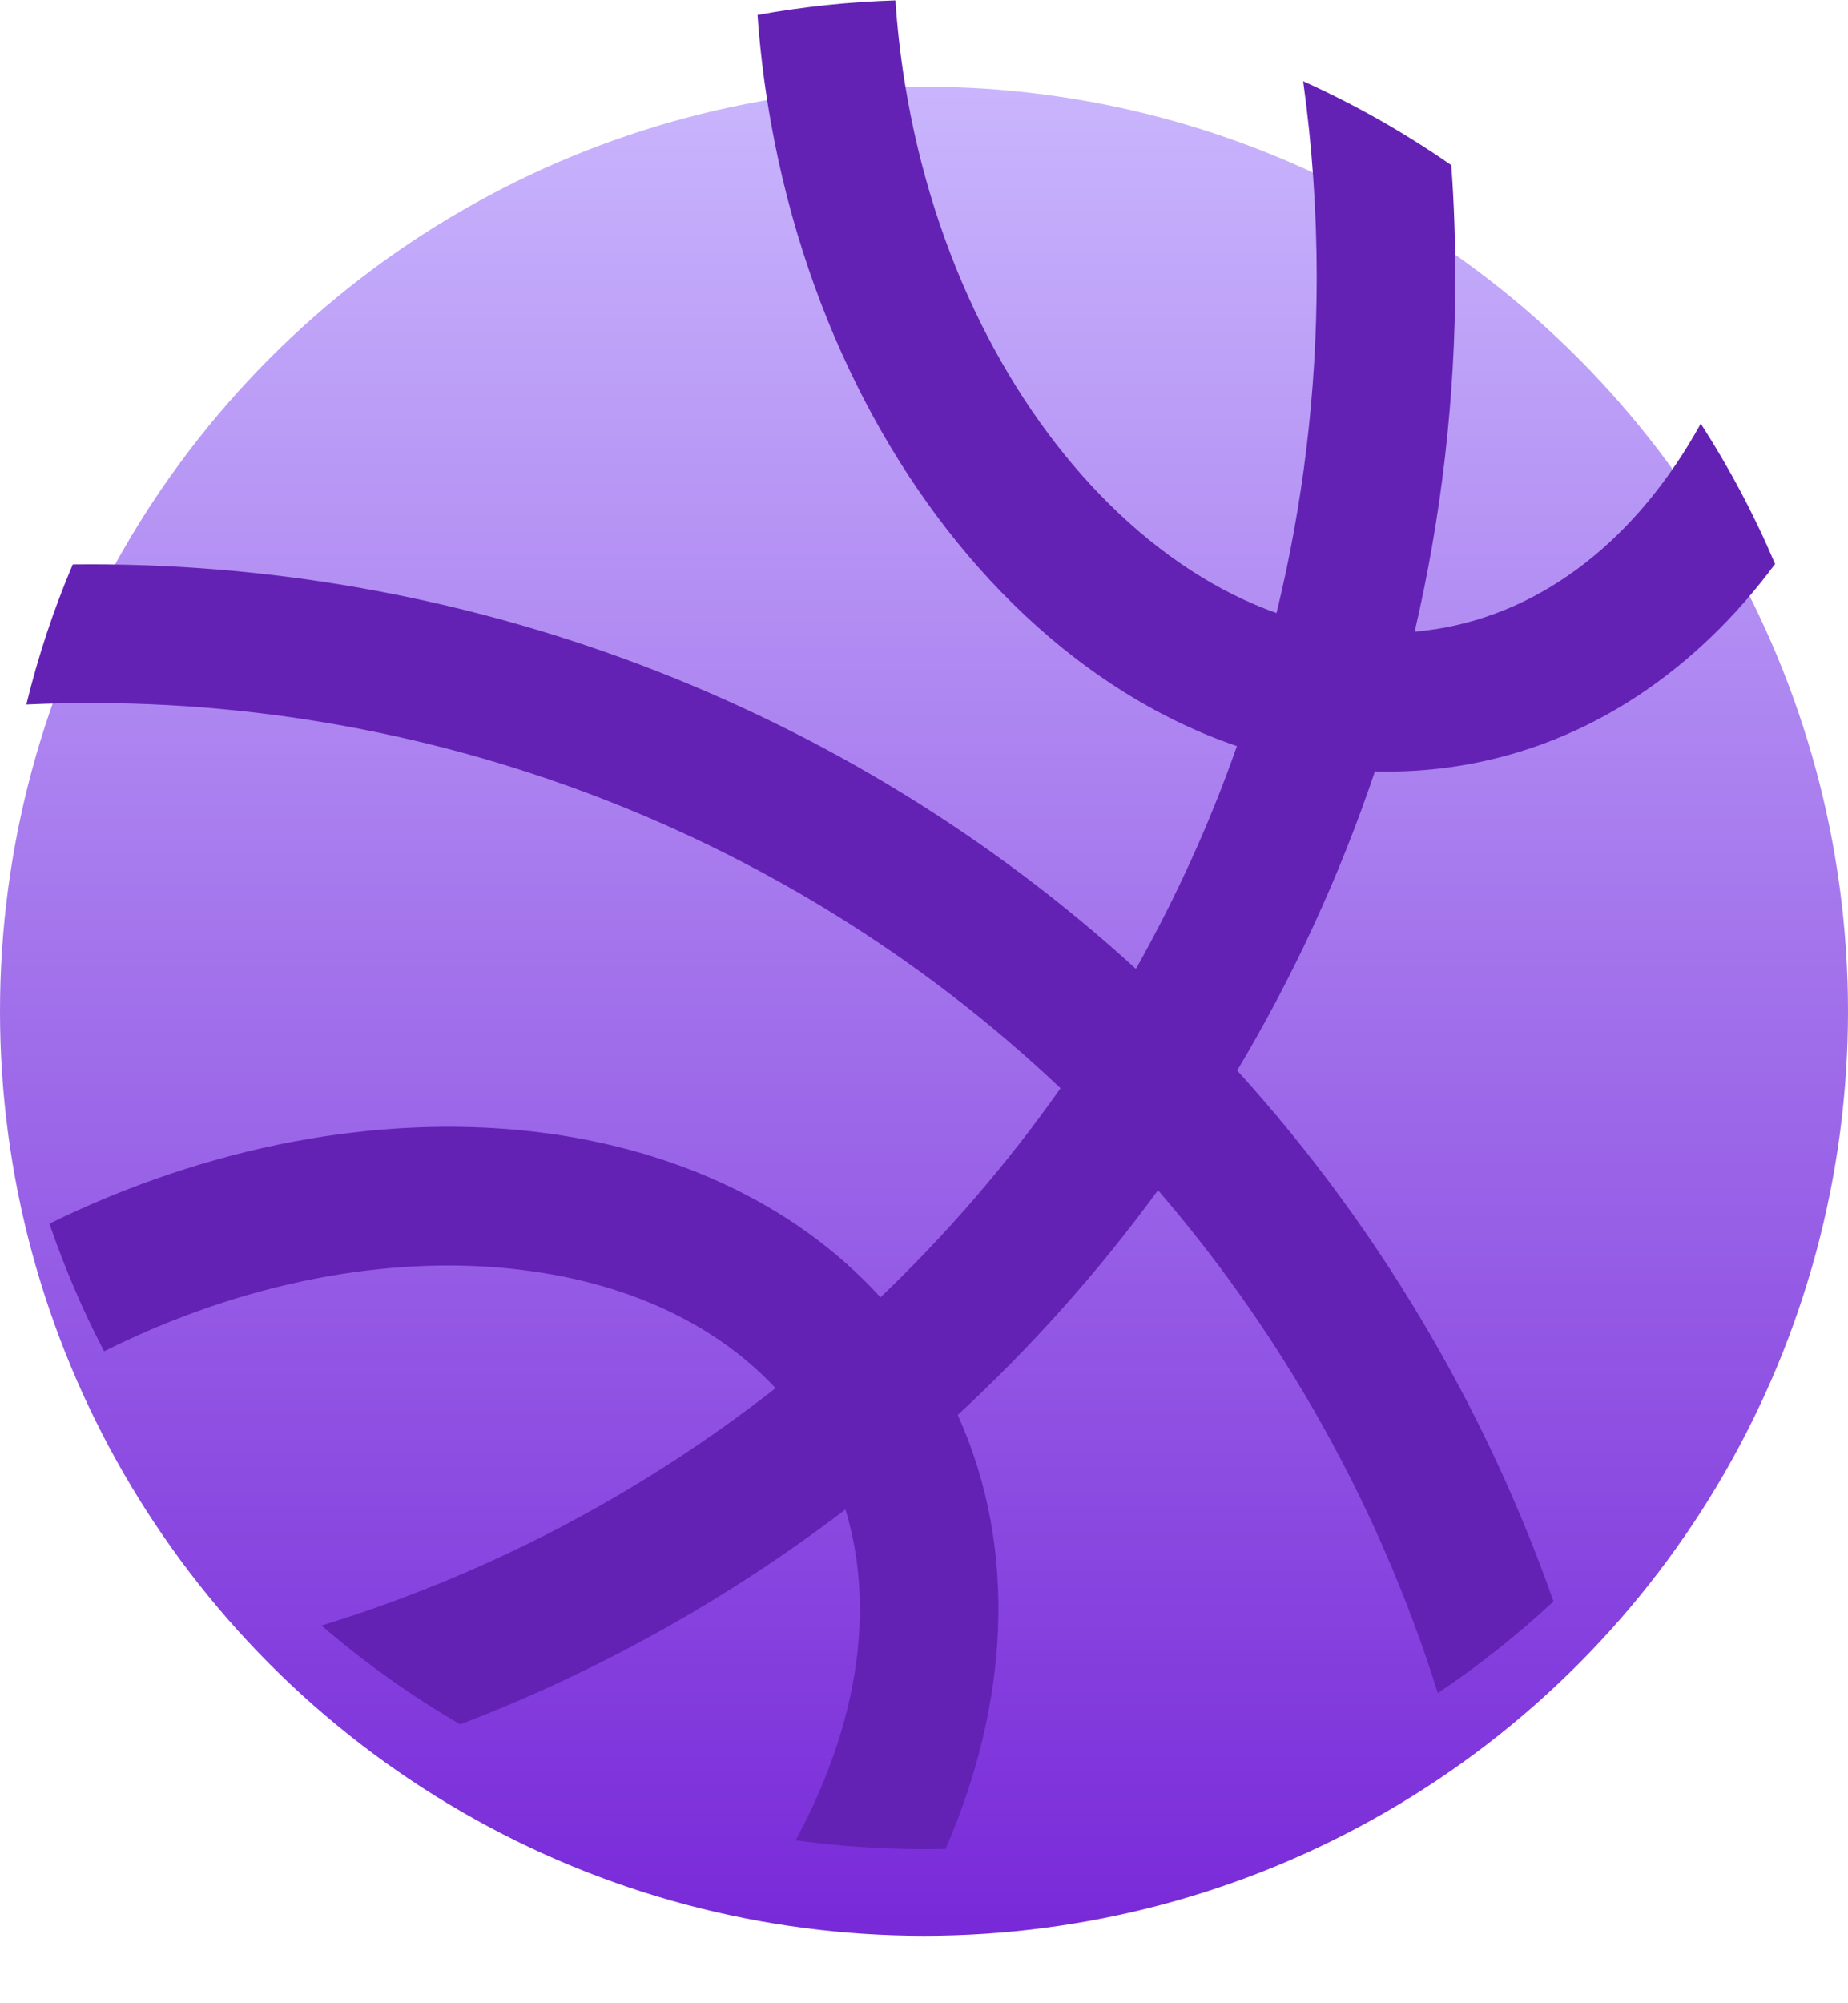
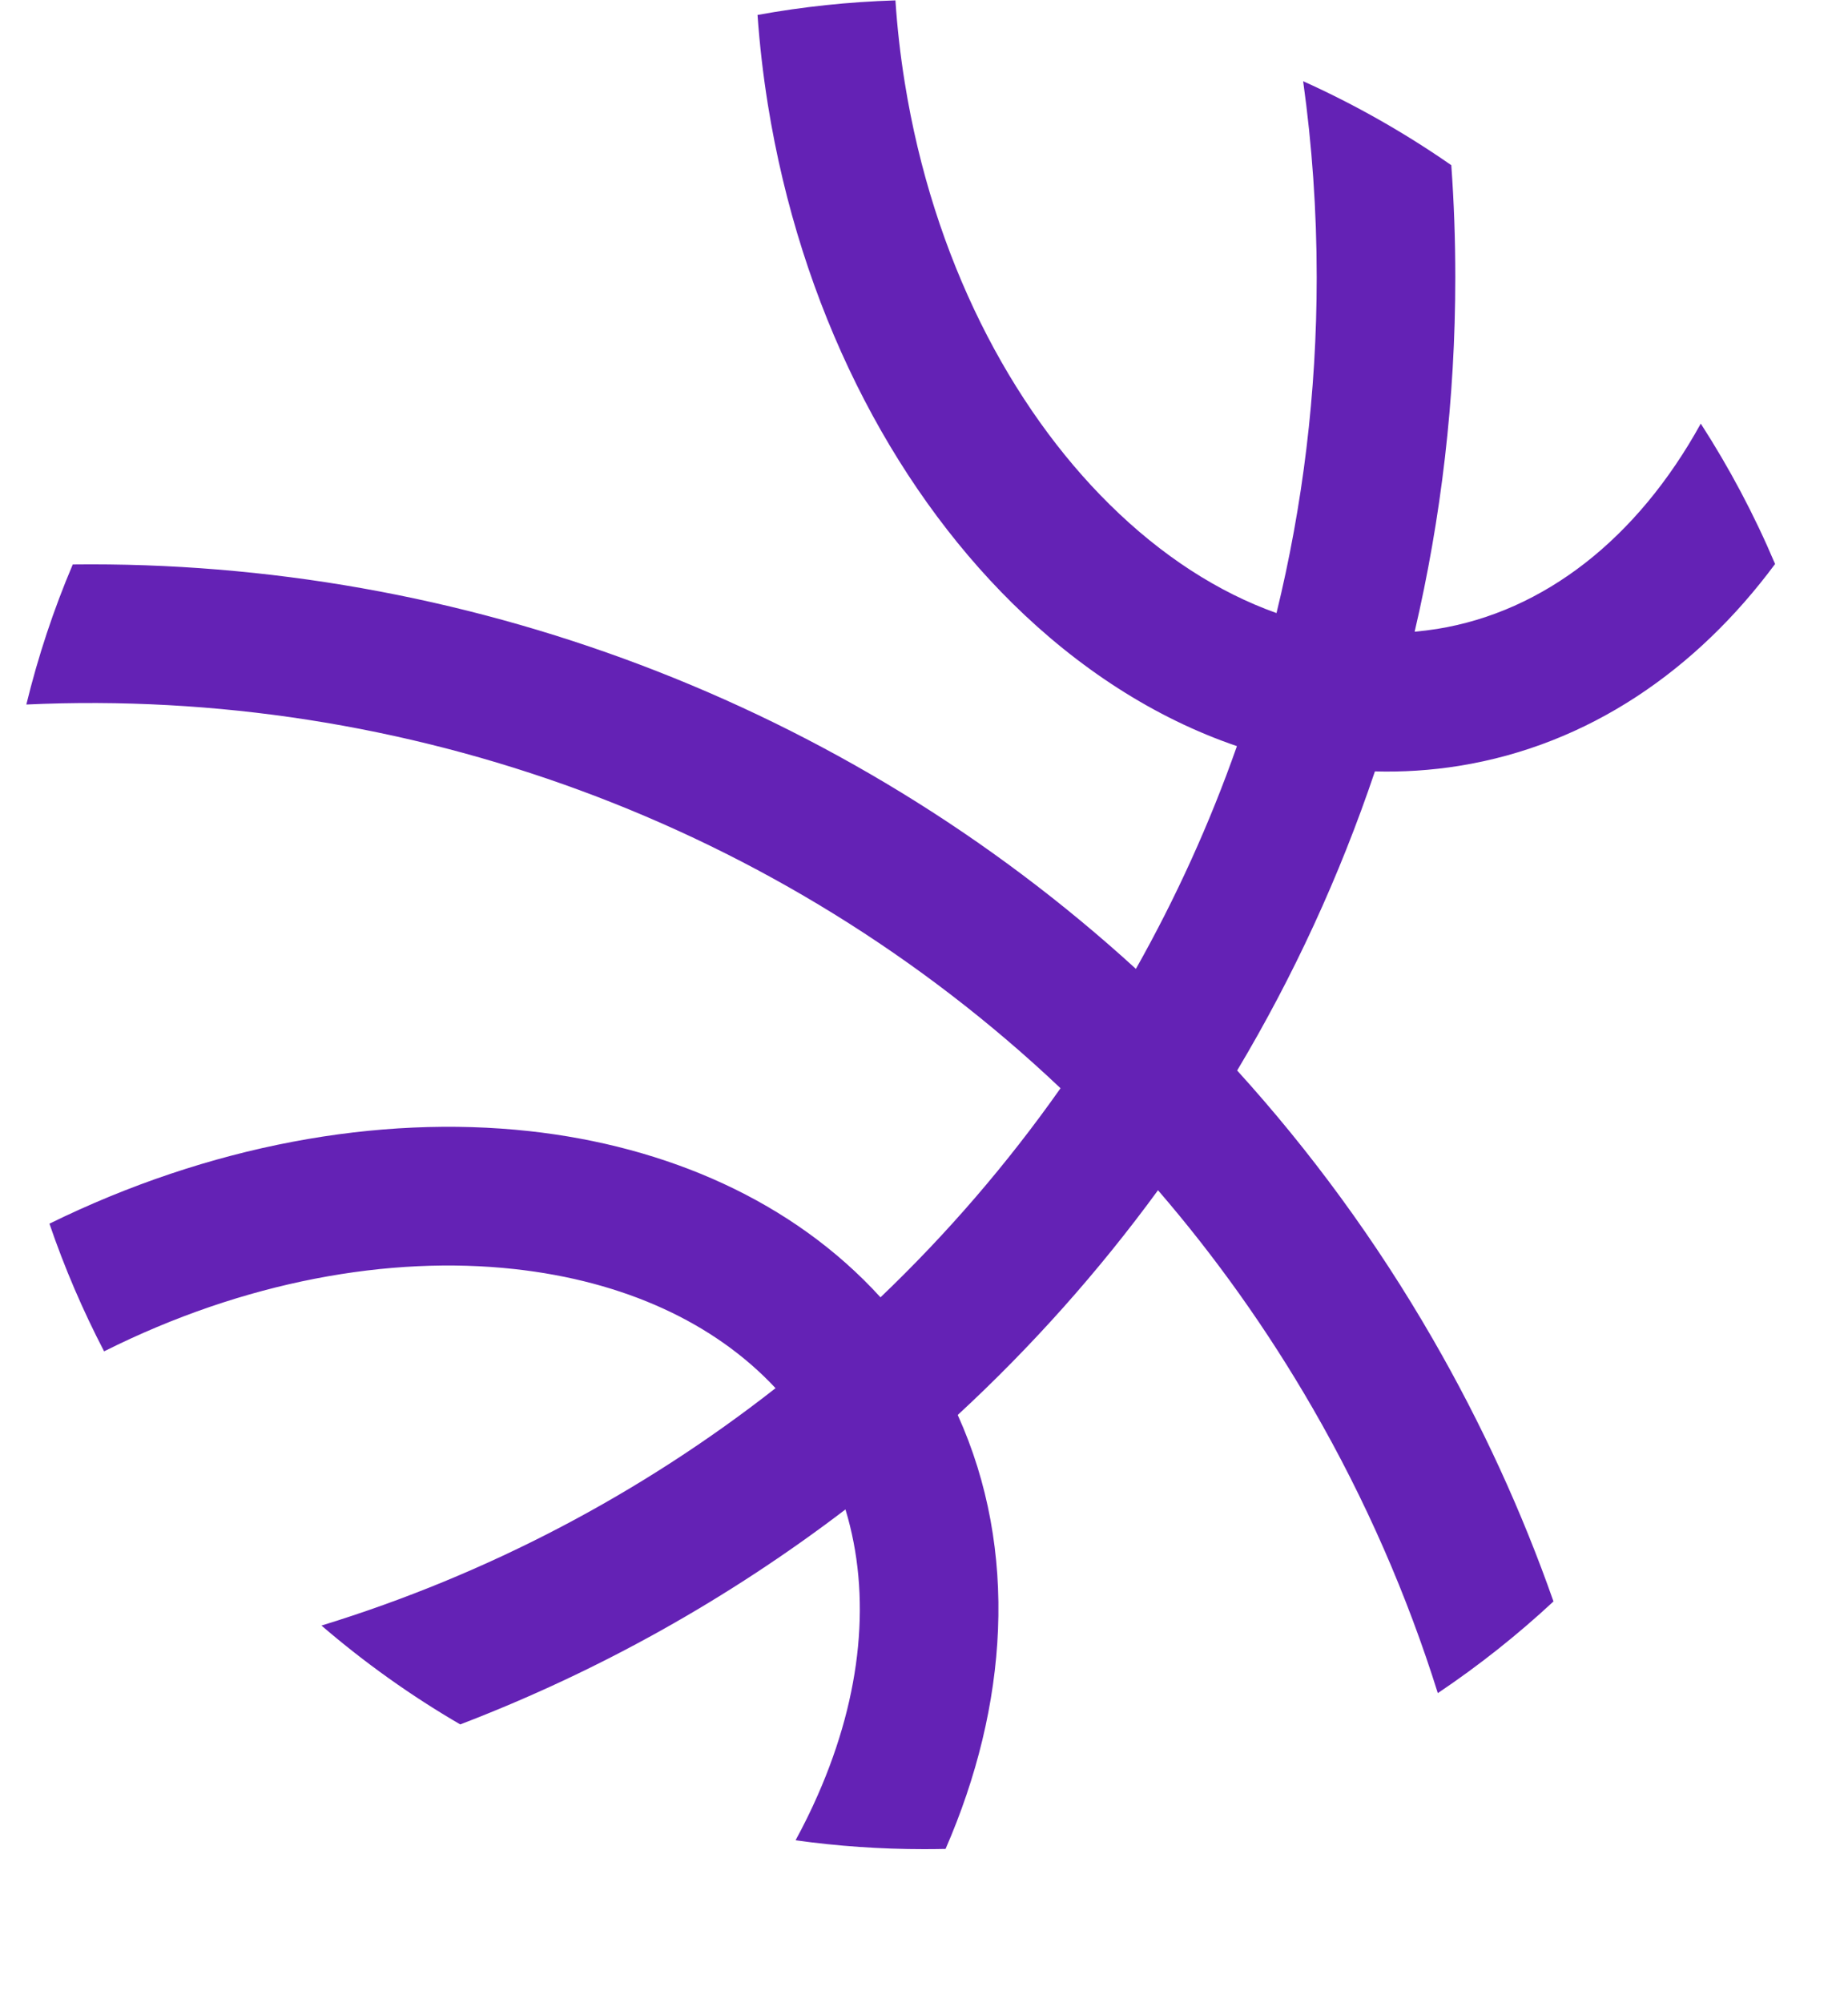
<svg xmlns="http://www.w3.org/2000/svg" viewBox="0 0 24 26" fill="none">
  <g id="icon / nav_sports">
    <g id="Vector" filter="url(#filter0_di_2058_30271)">
-       <circle cx="12" cy="12" r="12" fill="url(#paint0_linear_2058_30271)" />
-     </g>
+       </g>
    <path id="Vector_2" d="M11.629 0.005C11.019 0.024 10.421 0.088 9.838 0.194C9.865 0.579 9.91 0.967 9.972 1.356C10.394 3.979 11.56 6.264 13.148 7.83C14.003 8.673 14.995 9.32 16.064 9.684C15.71 10.691 15.269 11.658 14.752 12.575C10.959 9.113 5.993 7.266 0.945 7.326C0.697 7.909 0.495 8.517 0.342 9.144C5.257 8.917 10.137 10.685 13.773 14.124C13.083 15.104 12.299 16.013 11.435 16.838C10.296 15.587 8.658 14.877 6.876 14.681C4.911 14.466 2.717 14.864 0.642 15.882C0.838 16.455 1.076 17.009 1.352 17.539C3.175 16.626 5.061 16.293 6.68 16.471C8.105 16.627 9.28 17.168 10.072 18.017C8.332 19.38 6.339 20.434 4.175 21.098C4.733 21.578 5.336 22.008 5.977 22.381C7.784 21.69 9.466 20.745 10.98 19.591C11.317 20.7 11.198 21.987 10.621 23.297C10.535 23.494 10.438 23.69 10.332 23.885C10.877 23.961 11.434 24 12 24C12.094 24 12.187 23.999 12.28 23.997C13.088 22.145 13.236 20.129 12.438 18.365C13.396 17.48 14.268 16.503 15.039 15.448C15.783 16.31 16.458 17.255 17.048 18.277C17.738 19.472 18.277 20.712 18.673 21.975C19.205 21.618 19.707 21.22 20.175 20.785C19.767 19.623 19.245 18.483 18.607 17.378C17.872 16.104 17.018 14.941 16.067 13.894C16.794 12.678 17.396 11.377 17.856 10.012C18.216 10.022 18.582 9.999 18.95 9.94C20.639 9.668 22.038 8.689 23.053 7.32C22.783 6.682 22.459 6.073 22.088 5.498C21.263 6.993 20.051 7.939 18.664 8.163C18.567 8.178 18.469 8.19 18.372 8.199C18.717 6.722 18.9 5.182 18.9 3.6C18.9 3.11 18.883 2.625 18.848 2.144C18.245 1.725 17.601 1.359 16.924 1.054C17.04 1.886 17.1 2.736 17.1 3.6C17.1 5.101 16.919 6.56 16.578 7.957C15.822 7.688 15.086 7.214 14.412 6.549C13.124 5.279 12.117 3.355 11.75 1.071C11.692 0.712 11.652 0.356 11.629 0.005Z" fill="#6422B5" />
  </g>
  <defs>
    <filter id="filter0_di_2058_30271" x="0" y="0" width="24" height="25.125" filterUnits="userSpaceOnUse" color-interpolation-filters="sRGB">
      <feFlood flood-opacity="0" result="BackgroundImageFix" />
      <feColorMatrix in="SourceAlpha" type="matrix" values="0 0 0 0 0 0 0 0 0 0 0 0 0 0 0 0 0 0 127 0" result="hardAlpha" />
      <feMorphology radius="2.25" operator="erode" in="SourceAlpha" result="effect1_dropShadow_2058_30271" />
      <feOffset dy="1.125" />
      <feGaussianBlur stdDeviation="1.125" />
      <feColorMatrix type="matrix" values="0 0 0 0 0 0 0 0 0 0 0 0 0 0 0 0 0 0 0.12 0" />
      <feBlend mode="normal" in2="BackgroundImageFix" result="effect1_dropShadow_2058_30271" />
      <feBlend mode="normal" in="SourceGraphic" in2="effect1_dropShadow_2058_30271" result="shape" />
      <feColorMatrix in="SourceAlpha" type="matrix" values="0 0 0 0 0 0 0 0 0 0 0 0 0 0 0 0 0 0 127 0" result="hardAlpha" />
      <feOffset />
      <feGaussianBlur stdDeviation="1.125" />
      <feComposite in2="hardAlpha" operator="arithmetic" k2="-1" k3="1" />
      <feColorMatrix type="matrix" values="0 0 0 0 1 0 0 0 0 1 0 0 0 0 1 0 0 0 0.07 0" />
      <feBlend mode="normal" in2="shape" result="effect2_innerShadow_2058_30271" />
    </filter>
    <linearGradient id="paint0_linear_2058_30271" x1="12" y1="0" x2="12" y2="24" gradientUnits="userSpaceOnUse">
      <stop stop-color="#C9B5FD" />
      <stop offset="1" stop-color="#7829D8" />
    </linearGradient>
  </defs>
</svg>